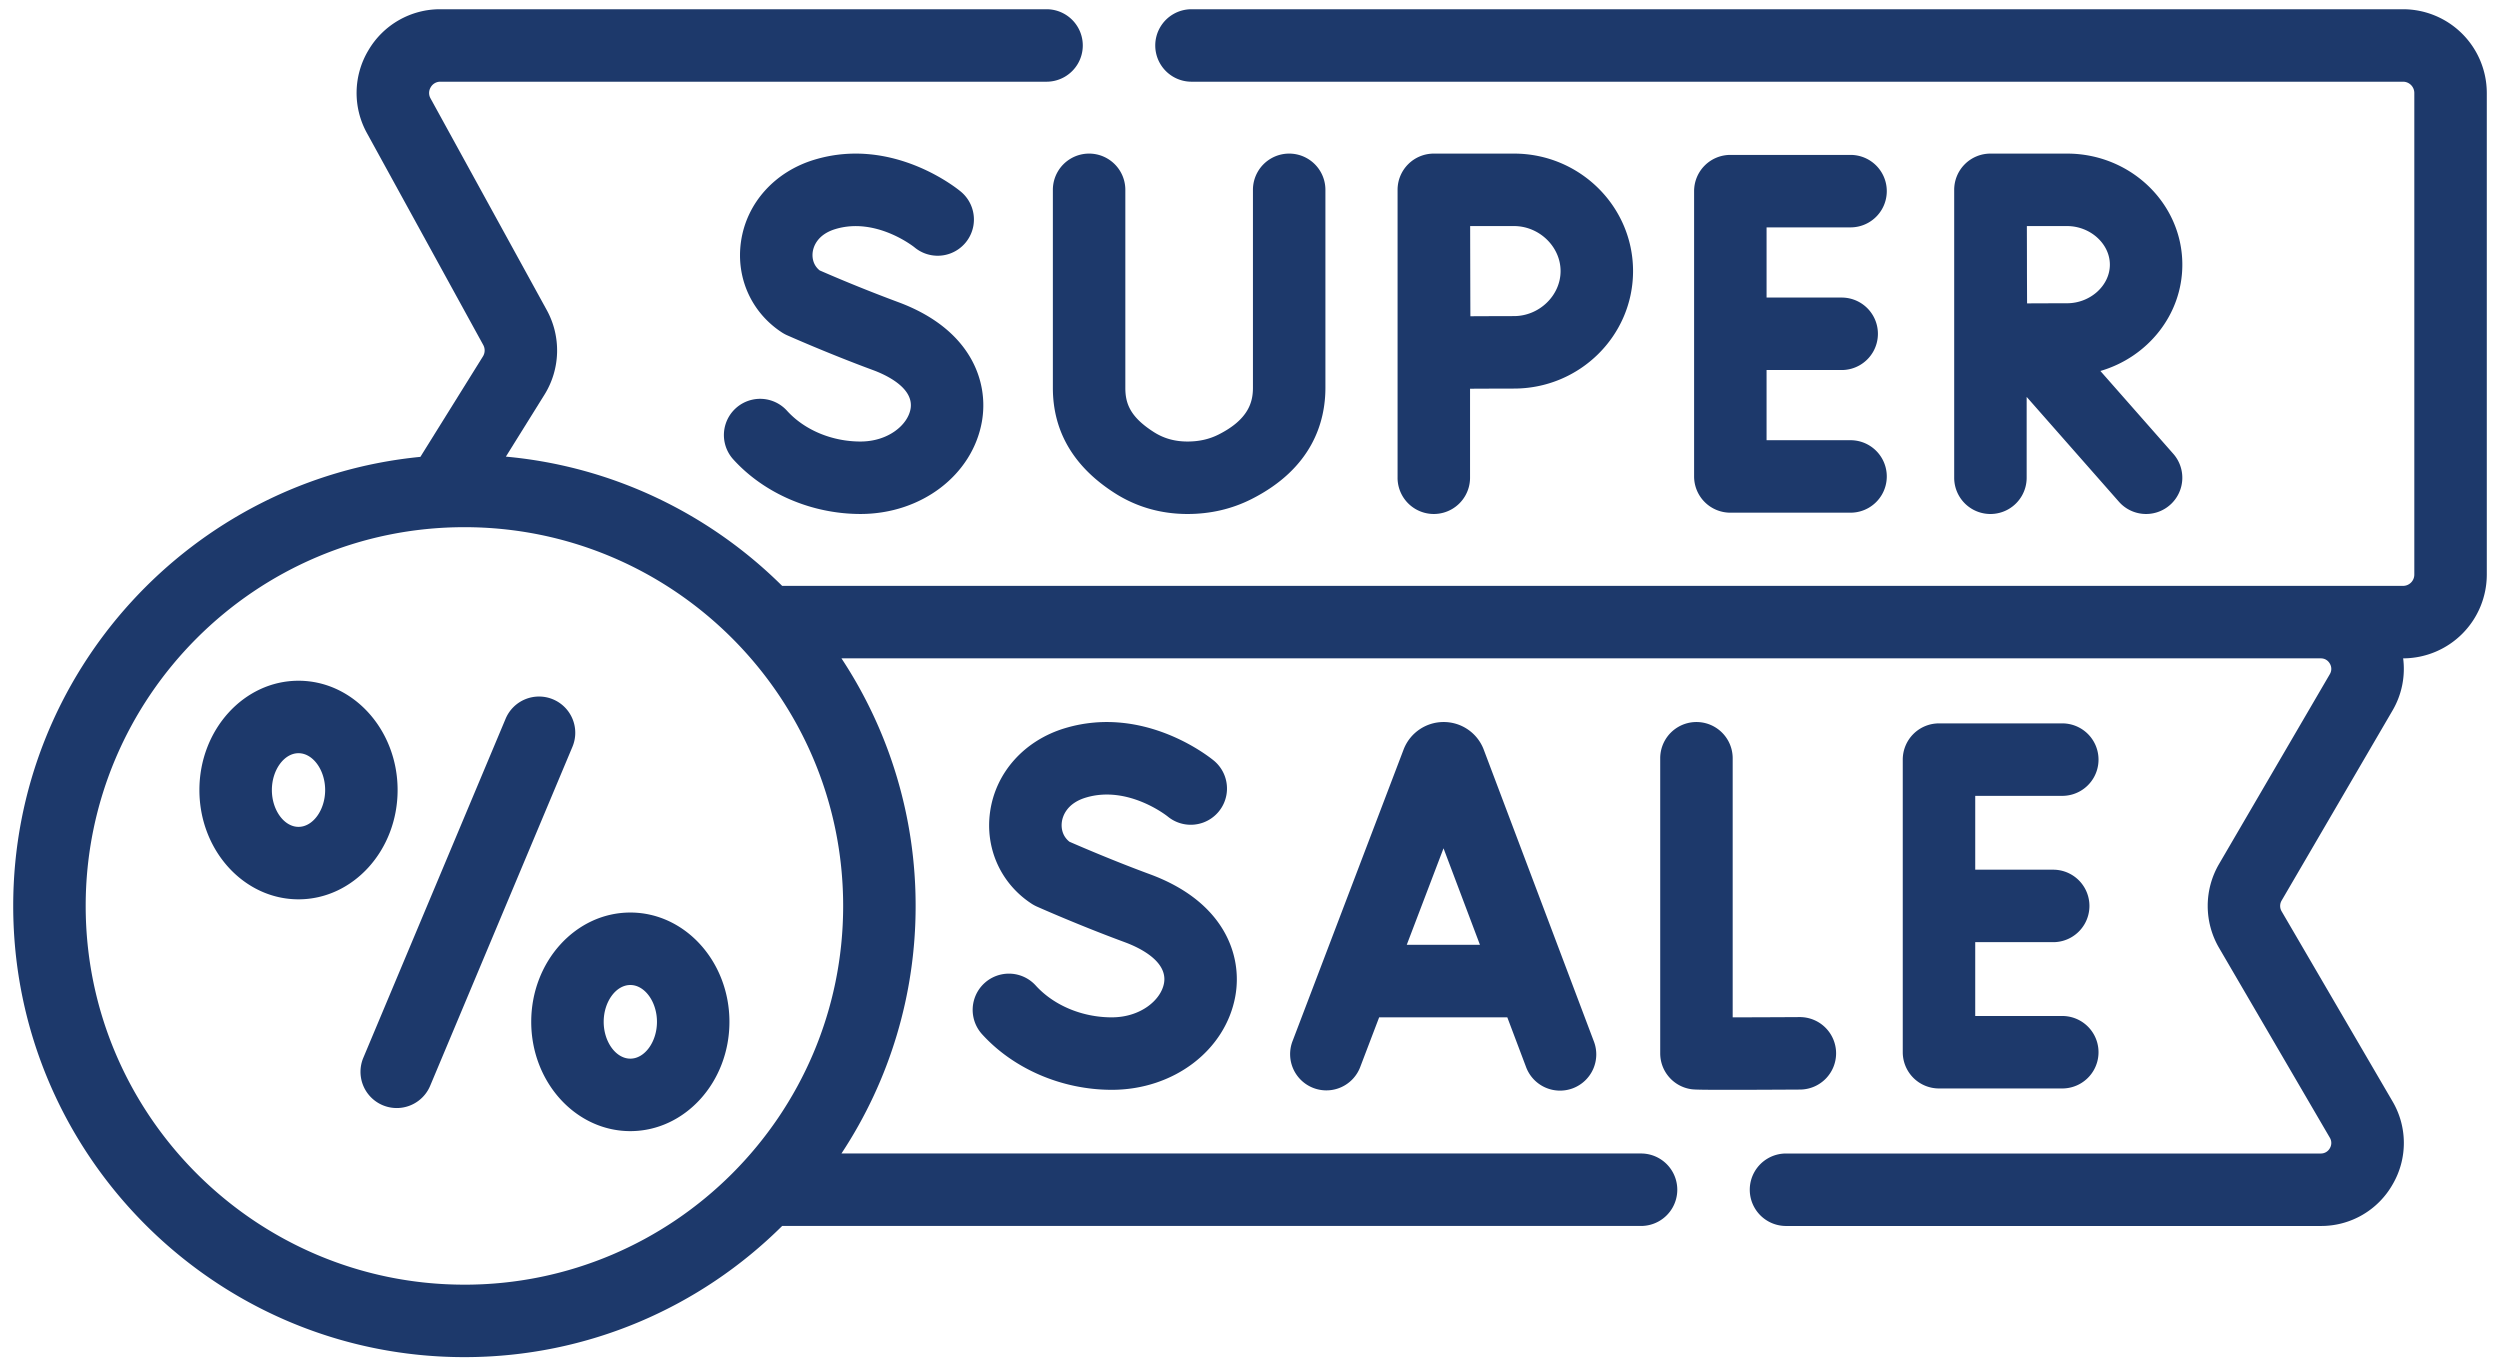
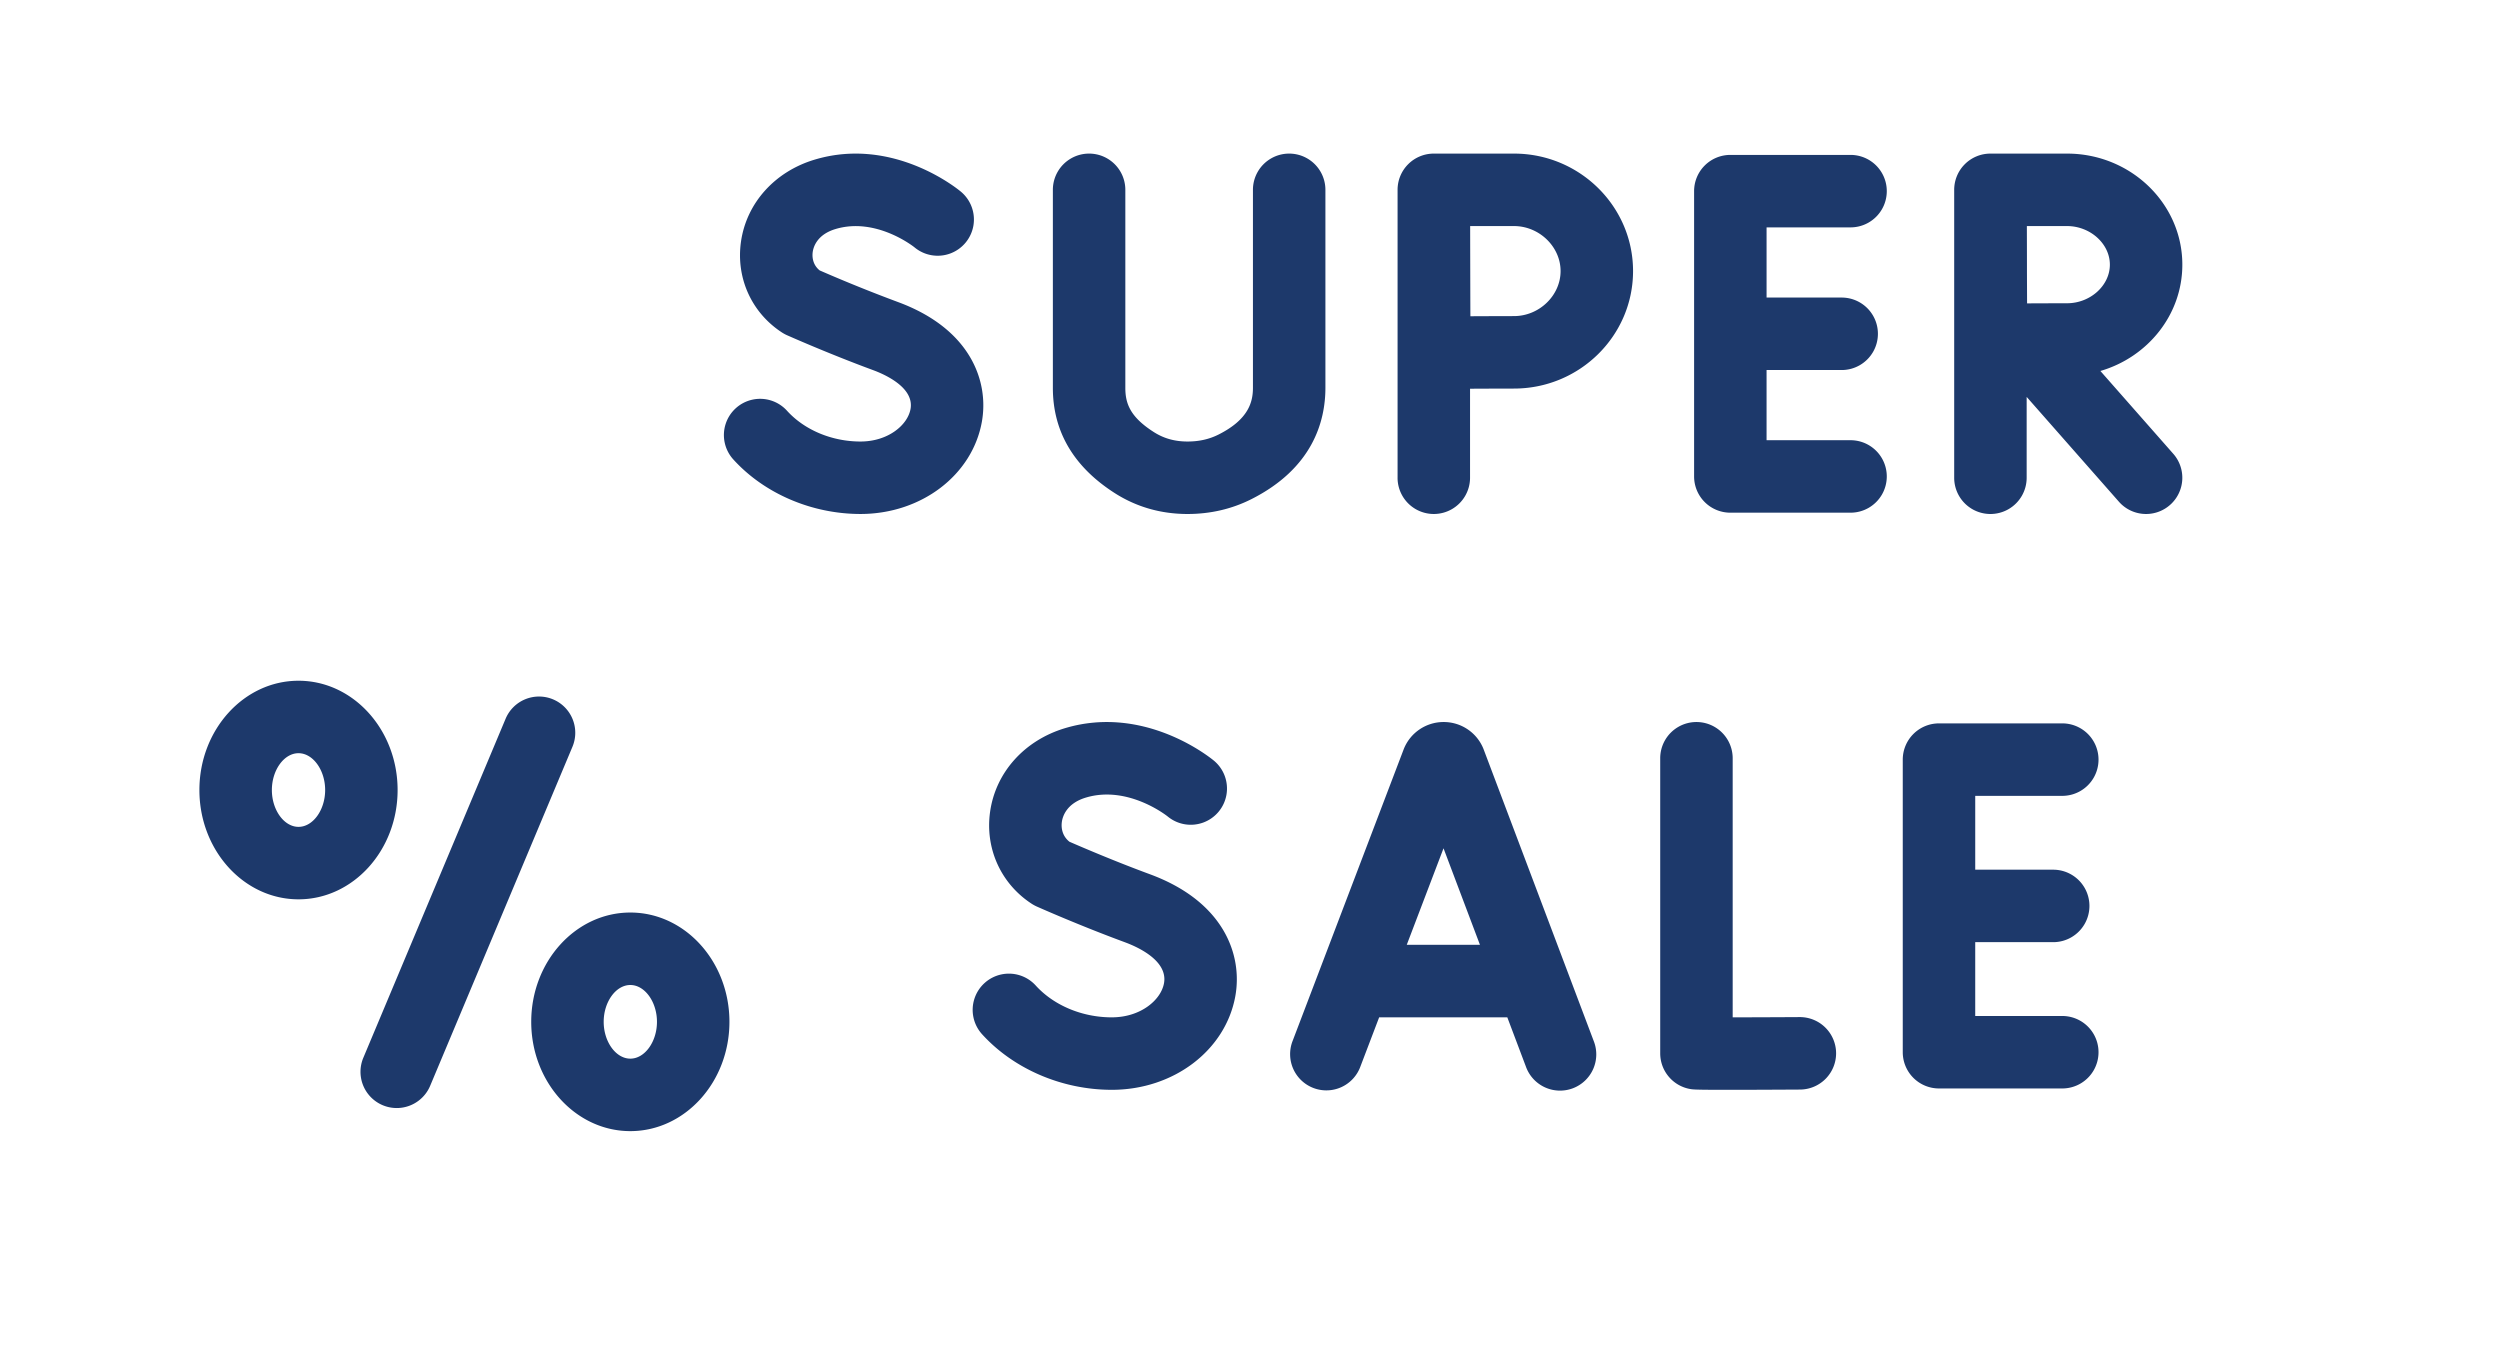
<svg xmlns="http://www.w3.org/2000/svg" width="164" height="90" viewBox="0 0 164 90" fill="none">
  <g fill="#1D396B">
-     <path d="M157.64.606H78.162a2.377 2.377 0 100 4.754h79.478a.74.74 0 01.739.74v31.594a.74.74 0 01-.739.74H51.31c-4.75-4.715-11.084-7.834-18.124-8.479l2.531-4.063a5.5 5.5 0 00.152-5.548L28.244 6.456a.717.717 0 01.012-.733.717.717 0 01.637-.363h39.761a2.377 2.377 0 100-4.754h-39.76a5.446 5.446 0 00-4.728 2.696 5.445 5.445 0 00-.088 5.442l7.624 13.888c.128.234.12.52-.02.747l-4.105 6.592C12.607 31.428.867 44.083.867 59.429c0 16.32 13.278 29.599 29.6 29.599 8.122 0 15.49-3.29 20.843-8.605h56.343a2.377 2.377 0 100-4.754H55.199a29.424 29.424 0 004.866-16.24A29.425 29.425 0 0055.2 43.188h97.039c.348 0 .525.217.599.347a.67.67 0 01-.002.692l-7.27 12.458a5.456 5.456 0 000 5.488l7.27 12.458a.67.67 0 01.002.692.668.668 0 01-.599.347h-35.077a2.377 2.377 0 100 4.754h35.077a5.386 5.386 0 004.721-2.734 5.384 5.384 0 00-.019-5.455l-7.269-12.457a.694.694 0 010-.697l7.269-12.457a5.402 5.402 0 00.706-3.436 5.5 5.5 0 005.487-5.493V6.1A5.5 5.5 0 00157.64.606zM30.467 84.274c-13.7 0-24.846-11.146-24.846-24.845 0-13.7 11.146-24.846 24.846-24.846S55.311 45.728 55.311 59.43c0 13.7-11.146 24.845-24.845 24.845z" />
    <path d="M121.396 14.916a2.377 2.377 0 100-4.754h-7.886a2.377 2.377 0 00-2.377 2.377v18.716a2.377 2.377 0 002.377 2.377h7.886a2.377 2.377 0 100-4.754h-5.509v-4.604h4.927a2.377 2.377 0 100-4.754h-4.927v-4.604h5.509zM56.447 28.964c-1.873 0-3.675-.755-4.82-2.02a2.377 2.377 0 10-3.523 3.193c2.032 2.242 5.15 3.58 8.343 3.58 3.988 0 7.337-2.545 7.964-6.052.471-2.64-.727-6.088-5.501-7.85a100.768 100.768 0 01-5.14-2.076c-.506-.408-.489-.976-.455-1.213.047-.33.288-1.138 1.491-1.5 2.65-.799 5.11 1.14 5.183 1.198a2.376 2.376 0 003.047-3.649c-.179-.15-4.431-3.658-9.601-2.101-2.614.787-4.463 2.848-4.826 5.377-.34 2.373.688 4.656 2.685 5.958.105.068.215.128.33.18.11.048 2.71 1.206 5.64 2.287.825.304 2.715 1.161 2.467 2.553-.187 1.05-1.467 2.135-3.284 2.135zm12.621-16.511V25.45c0 2.856 1.367 5.177 4.06 6.898 1.42.907 3.02 1.367 4.759 1.37h.014c1.497 0 2.903-.326 4.179-.968 4.023-2.026 4.867-5.096 4.867-7.314V12.453a2.377 2.377 0 10-4.754 0v12.983c0 .9-.256 2.063-2.252 3.068-.614.31-1.282.46-2.04.46h-.007c-.832-.001-1.553-.204-2.206-.622-1.549-.99-1.866-1.872-1.866-2.892V12.453a2.377 2.377 0 10-4.754 0zm74.093 4.909c0-4.017-3.393-7.286-7.563-7.286h-5.026a2.377 2.377 0 00-2.377 2.377v18.888a2.377 2.377 0 104.754 0v-5.304L139 32.912a2.37 2.37 0 001.785.806 2.378 2.378 0 001.784-3.947l-4.784-5.435c3.107-.906 5.376-3.69 5.376-6.974zm-7.564 2.532c-.613 0-1.649.004-2.621.008-.004-.946-.008-1.949-.008-2.54 0-.503-.003-1.54-.006-2.532h2.635c1.523 0 2.81 1.16 2.81 2.532s-1.286 2.532-2.81 2.532zM91.68 31.34a2.377 2.377 0 104.755 0V25.5c1.053-.005 2.211-.01 2.882-.01 4.307 0 7.811-3.457 7.811-7.707s-3.504-7.707-7.811-7.707h-5.26a2.376 2.376 0 00-2.376 2.385v18.88zm7.637-16.51c1.657 0 3.057 1.352 3.057 2.953 0 1.601-1.4 2.953-3.057 2.953-.666 0-1.81.005-2.859.01-.006-1.085-.014-4.78-.016-5.916h2.875zm-2.009 34.28a2.806 2.806 0 00-2.604-1.745h-.002a2.809 2.809 0 00-2.605 1.75l-.021.054-7.274 19.1a2.377 2.377 0 104.442 1.692l1.229-3.226h8.406l1.215 3.22a2.378 2.378 0 104.448-1.68l-7.209-19.1a3.222 3.222 0 00-.025-.064zm-5.025 12.87l2.412-6.332 2.39 6.333h-4.801zm28.165 7.105a2.378 2.378 0 00-2.377-2.364h-.014c-1.511.009-3.13.015-4.393.017V49.742a2.377 2.377 0 10-4.754 0v19.356c0 1.158.834 2.147 1.975 2.343.171.03.302.052 2.446.052 1.036 0 2.543-.005 4.753-.018a2.378 2.378 0 002.364-2.39zm14.838-16.877a2.376 2.376 0 100-4.754h-8.088a2.377 2.377 0 00-2.377 2.377v19.195a2.377 2.377 0 002.377 2.377h8.088a2.376 2.376 0 100-4.754h-5.711v-4.843h5.115a2.377 2.377 0 100-4.754h-5.115v-4.844h5.711zm-62.354 14.53c-1.938 0-3.804-.782-4.99-2.09a2.377 2.377 0 00-3.523 3.192c2.073 2.286 5.255 3.652 8.513 3.652 4.06 0 7.47-2.59 8.108-6.158.479-2.683-.742-6.19-5.604-7.983-2.386-.88-4.608-1.84-5.282-2.134-.55-.439-.532-1.05-.495-1.306.05-.35.304-1.207 1.572-1.589 2.75-.828 5.3 1.183 5.372 1.241a2.377 2.377 0 003.047-3.649c-.182-.153-4.522-3.73-9.79-2.144-2.658.801-4.538 2.895-4.907 5.465-.347 2.411.698 4.73 2.726 6.052.105.068.216.128.33.18.112.05 2.779 1.236 5.782 2.344.86.317 2.831 1.214 2.568 2.687-.196 1.101-1.532 2.24-3.427 2.24zM36.28 45.878a2.377 2.377 0 00-3.112 1.272l-9.334 22.24a2.377 2.377 0 104.384 1.84l9.334-22.24a2.377 2.377 0 00-1.272-3.112zm-10.197 5.948c0-3.953-2.916-7.17-6.5-7.17-3.586 0-6.502 3.217-6.502 7.17 0 3.954 2.916 7.17 6.501 7.17 3.585 0 6.501-3.217 6.501-7.17zm-6.5 2.416c-.947 0-1.748-1.106-1.748-2.416 0-1.31.8-2.416 1.747-2.416.947 0 1.748 1.106 1.748 2.416 0 1.31-.8 2.416-1.747 2.416zm21.767 5.62c-3.585 0-6.501 3.216-6.501 7.17 0 3.953 2.916 7.17 6.5 7.17 3.586 0 6.502-3.217 6.502-7.17s-2.916-7.17-6.501-7.17zm0 9.585c-.947 0-1.748-1.106-1.748-2.416 0-1.309.8-2.415 1.748-2.415.947 0 1.747 1.106 1.747 2.415 0 1.31-.8 2.416-1.747 2.416z" />
  </g>
</svg>